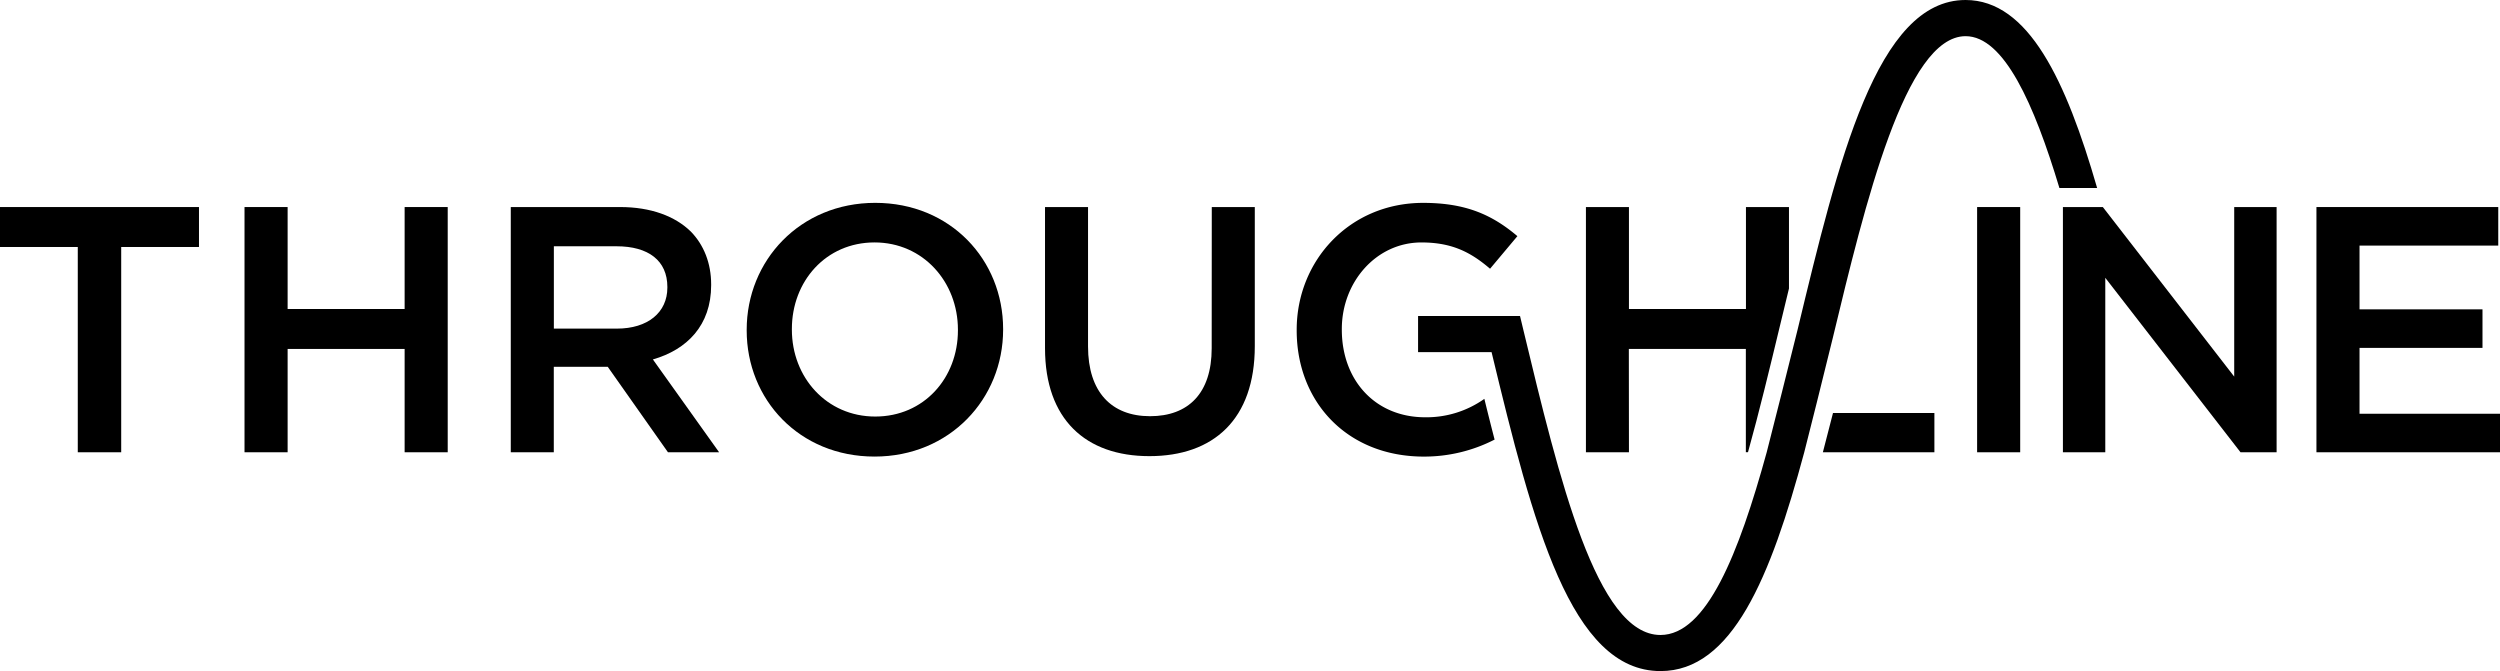
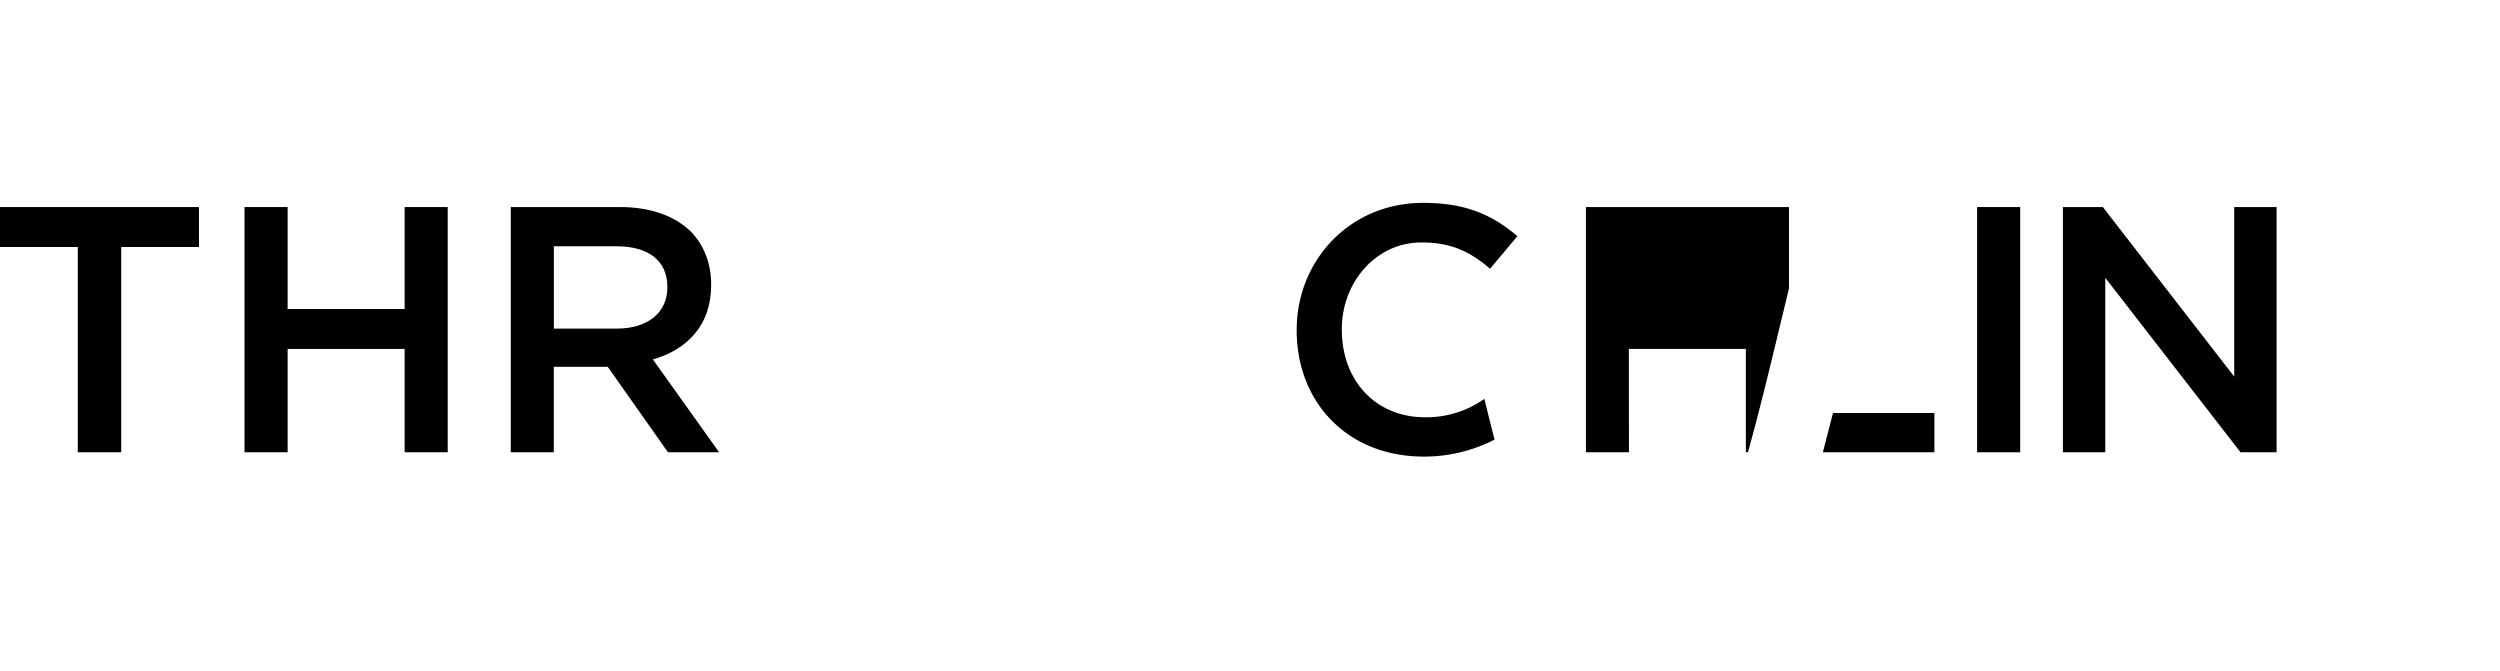
<svg xmlns="http://www.w3.org/2000/svg" viewBox="0 0 1162.3 311.99">
  <g id="Layer_2" data-name="Layer 2">
    <g id="Layer_1-2" data-name="Layer 1">
      <polygon points="0 114.83 36.16 114.83 36.16 210.27 56.35 210.27 56.35 114.83 92.51 114.83 92.51 96.26 0 96.26 0 114.83" />
      <polygon points="188.12 143.66 133.72 143.66 133.72 96.26 113.68 96.26 113.68 210.27 133.72 210.27 133.72 162.23 188.12 162.23 188.12 210.27 208.15 210.27 208.15 96.26 188.12 96.26 188.12 143.66" />
      <path d="M330.63,132.58v-.32c0-9.94-3.42-18.41-9.45-24.6-7.33-7.16-18.56-11.4-32.9-11.4H237.47v114h20V170.53h25.08l28,39.74h23.78l-30.79-43.16C319.39,162.55,330.63,151.31,330.63,132.58Zm-73.13,20.2V114.5h29.15c14.83,0,23.62,6.68,23.62,18.9v.32c0,11.57-9.12,19.06-23.45,19.06Z" />
-       <path d="M406.92,94.31c-35,0-59.77,26.87-59.77,59v.32c0,32.09,24.43,58.64,59.44,58.64s59.78-26.88,59.78-59v-.33C466.37,120.86,441.94,94.31,406.92,94.31Zm38.44,59.28c0,22.15-15.8,40.07-38.44,40.07s-38.76-18.24-38.76-40.39v-.33c0-22.15,15.8-40.23,38.43-40.23s38.77,18.41,38.77,40.56Z" />
-       <path d="M563.34,161.9c0,21-10.91,31.6-28.66,31.6-17.92,0-28.83-11.24-28.83-32.41V96.26h-20V161.9c0,33.06,18.89,50.17,48.53,50.17,29.81,0,49-17.11,49-51.15V96.26h-20Z" />
      <rect x="919.2" y="96.26" width="20.03" height="114.01" />
      <path d="M662.6,194c-23.29,0-38.76-17.27-38.76-40.72v-.33c0-21.82,16-40.23,37-40.23,14.49,0,23.13,4.73,31.92,12.22l12.71-15.15c-11.73-9.93-24-15.47-43.82-15.47-34.36,0-58.79,27-58.79,59v.32c0,33.23,23.45,58.64,59.12,58.64a71.63,71.63,0,0,0,32.89-7.91q-2.42-9.33-4.76-18.94A46.51,46.51,0,0,1,662.6,194Z" />
      <path d="M847.49,210.27h51.85V192H852.2Q849.86,201.33,847.49,210.27Z" />
-       <path d="M757.28,162.23h54.4v48h1c5.2-18.67,10.1-39,14.89-58.91q2.1-8.69,4.16-17.2V96.26h-20v47.4h-54.4V96.26h-20v114h20Z" />
-       <path d="M913.82,0c-41.19,0-59.12,74.48-78.1,153.33-1.35,5.57-13.45,53.69-14.33,56.89-13,47.26-28,85-49.41,85-29.59,0-47-72.13-63.75-141.87l-1.54-6.44h-47.4v16.8h34.17C712.81,244,730.27,312,772,312c33.29,0,51.14-43.38,66.83-101.72h0v0c.79-2.93,10.37-41.1,13.23-53,15.07-62.58,33.82-140.46,61.78-140.46,17.83,0,31.88,31.56,43.62,70.59H975C960.58,37.49,943.09,0,913.82,0Z" />
+       <path d="M757.28,162.23h54.4v48h1c5.2-18.67,10.1-39,14.89-58.91q2.1-8.69,4.16-17.2V96.26h-20h-54.4V96.26h-20v114h20Z" />
      <polygon points="1038.73 175.09 977.65 96.26 959.09 96.26 959.09 210.27 978.79 210.27 978.79 129.16 1041.66 210.27 1058.44 210.27 1058.44 96.26 1038.73 96.26 1038.73 175.09" />
-       <polygon points="1096.99 192.36 1096.99 161.74 1154.16 161.74 1154.16 143.82 1096.99 143.82 1096.99 114.18 1161.49 114.18 1161.49 96.26 1076.96 96.26 1076.96 210.27 1162.3 210.27 1162.3 192.36 1096.99 192.36" />
    </g>
  </g>
</svg>